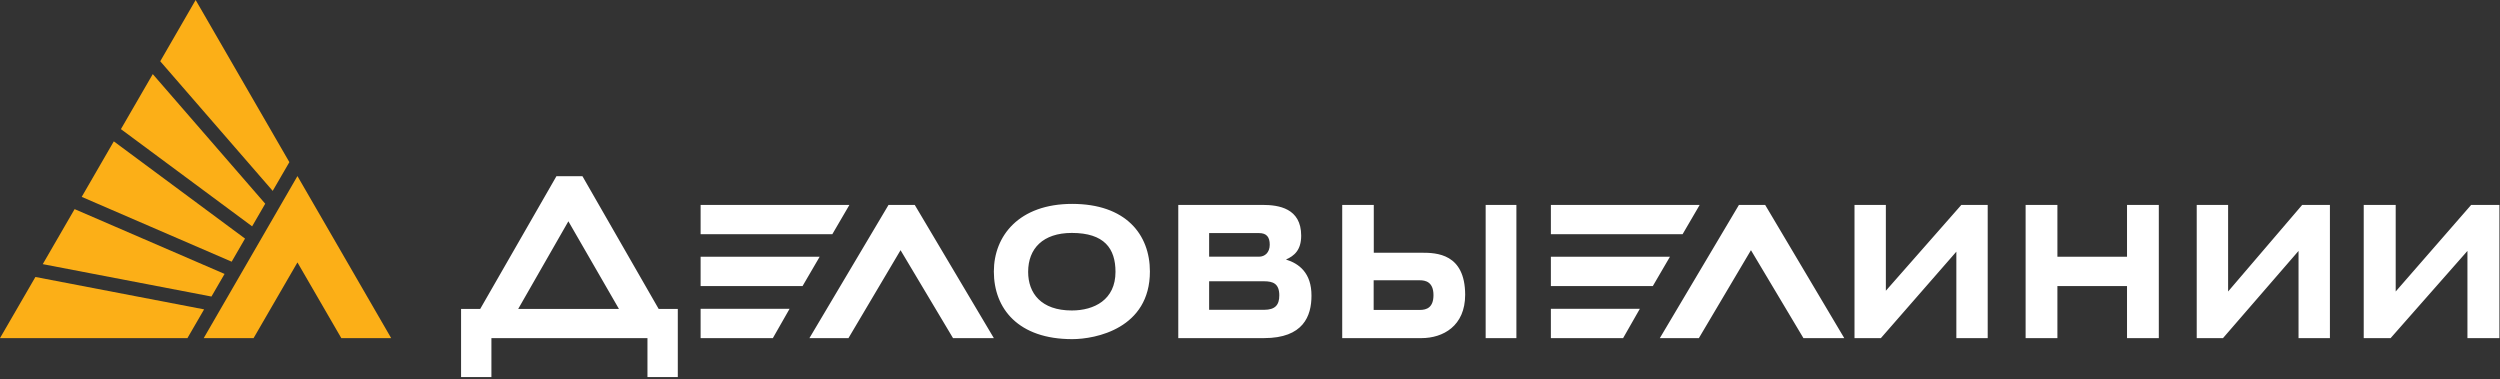
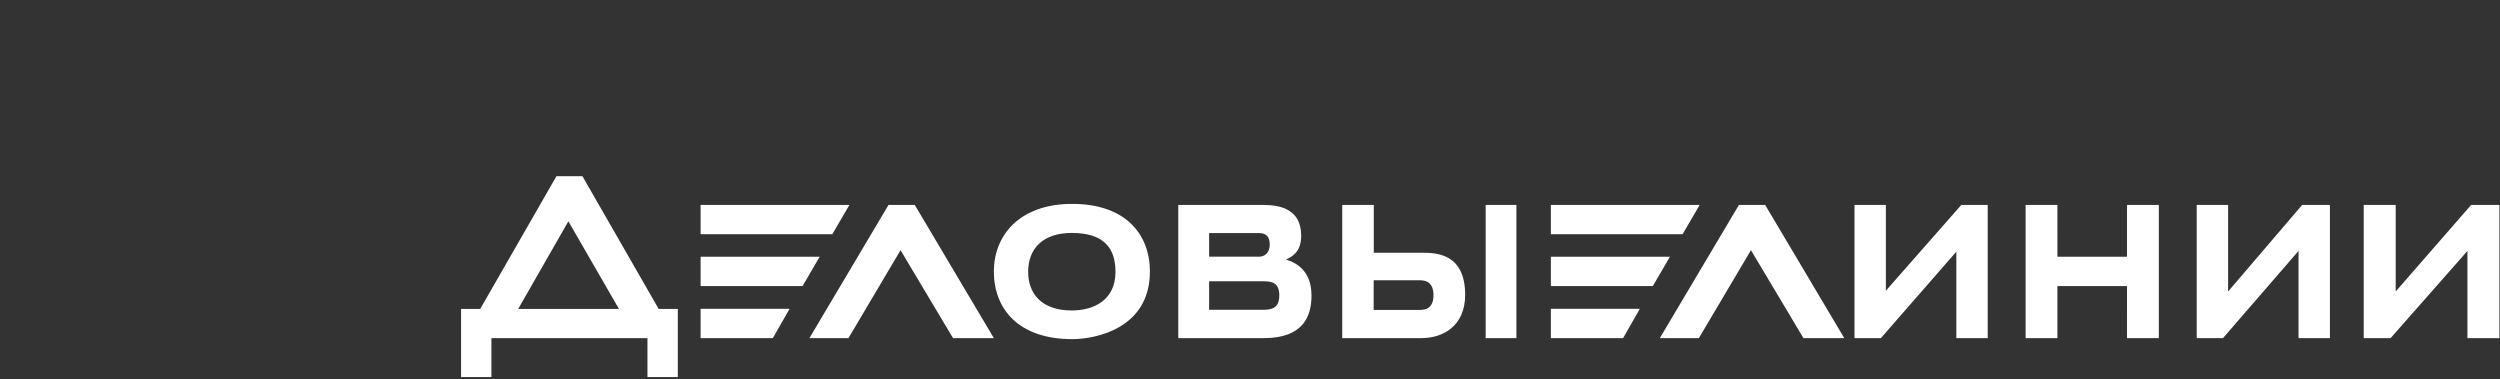
<svg xmlns="http://www.w3.org/2000/svg" width="244" height="37" fill="none" viewBox="0 0 244 37">
  <rect x="0" y="0" width="244" height="37" fill="#333333" stroke="none" />
-   <path fill="#fcaf17" d="m4.173 25.78 16.465 3.162 1.28-2.208-14.636-6.325zm7.629-13.177 12.805 9.488 1.28-2.208L14.91 7.233zm-3.827 6.612 14.636 6.326 1.303-2.256-12.806-9.488zM19.095 0 15.64 5.98l10.976 12.65 1.626-2.804zM0 33h18.294l1.626-2.805-16.464-3.163zM29.031 25.612l4.28 7.387h4.867l-9.147-15.814L19.884 33h4.866z" />
  <path fill="#fff" d="M217.463 28.45V20H214.4v13h2.564l7.373-8.51V33h3.063V20h-2.707zM64.287 30.154l-7.44-12.955h-2.54l-7.44 12.955H45v6.645h2.962v-3.797h15.23v3.797h2.961v-6.645h-1.866m-13.713 0 4.9-8.556 4.936 8.556zM241.185 20l-7.365 8.45V20h-3.12v13h2.624l7.498-8.51V33h3.12V20zM207.597 25.058h-6.794V20H197.7v13h3.103v-5.082h6.794V33h3.103V20h-3.103zM169.72 20 162 33h3.81l5.084-8.582L176.015 33H180l-7.72-13zM86.72 20 79 33h3.81l5.084-8.582L93.015 33H97l-7.72-13zM138.761 24.667h-4.68V20H131v13h7.737c2.09 0 4.263-1.17 4.263-4.233-.012-4.028-2.806-4.1-4.239-4.1m-.179 5.583h-4.513v-2.894h4.513c.525 0 1.325.145 1.325 1.447 0 1.206-.656 1.447-1.325 1.447M148 20h-3v13h3zM104.645 19.9C99.456 19.9 97 23.017 97 26.5c0 3.637 2.396 6.6 7.645 6.6 2.288 0 7.586-1.039 7.586-6.6 0-3.636-2.372-6.6-7.586-6.6m-.036 10.402c-2.998 0-4.262-1.688-4.262-3.766 0-2.279 1.445-3.802 4.262-3.802 3.179 0 4.263 1.523 4.263 3.802 0 2.727-2.083 3.766-4.263 3.766M158.416 33h-7.05v-2.86h8.682zm4.57-7.942-1.669 2.86h-9.951v-2.86zm1.234-2.198h-12.854V20h14.523zM75.43 33.001h-7.05v-2.86h8.682zM80 25.057l-1.669 2.86H68.38v-2.86zm1.234-2.197H68.38V20h14.523zM184.06 28.377V20H181v13h2.574l7.366-8.437V33H194V20h-2.574zM125.509 25.33c.802-.35 1.487-.916 1.487-2.327 0-2.69-2.208-3.003-3.766-3.003H115v13h8.371c3.838 0 4.629-2.159 4.629-4.136.012-2.231-1.228-3.148-2.491-3.534m-7.498-2.58h4.876c.732 0 1.039.385 1.039 1.133 0 .772-.484 1.17-1.039 1.17h-4.876zm5.36 7.488h-5.36v-2.785h5.36c.862 0 1.488.217 1.488 1.375 0 .916-.378 1.41-1.488 1.41" />
</svg>